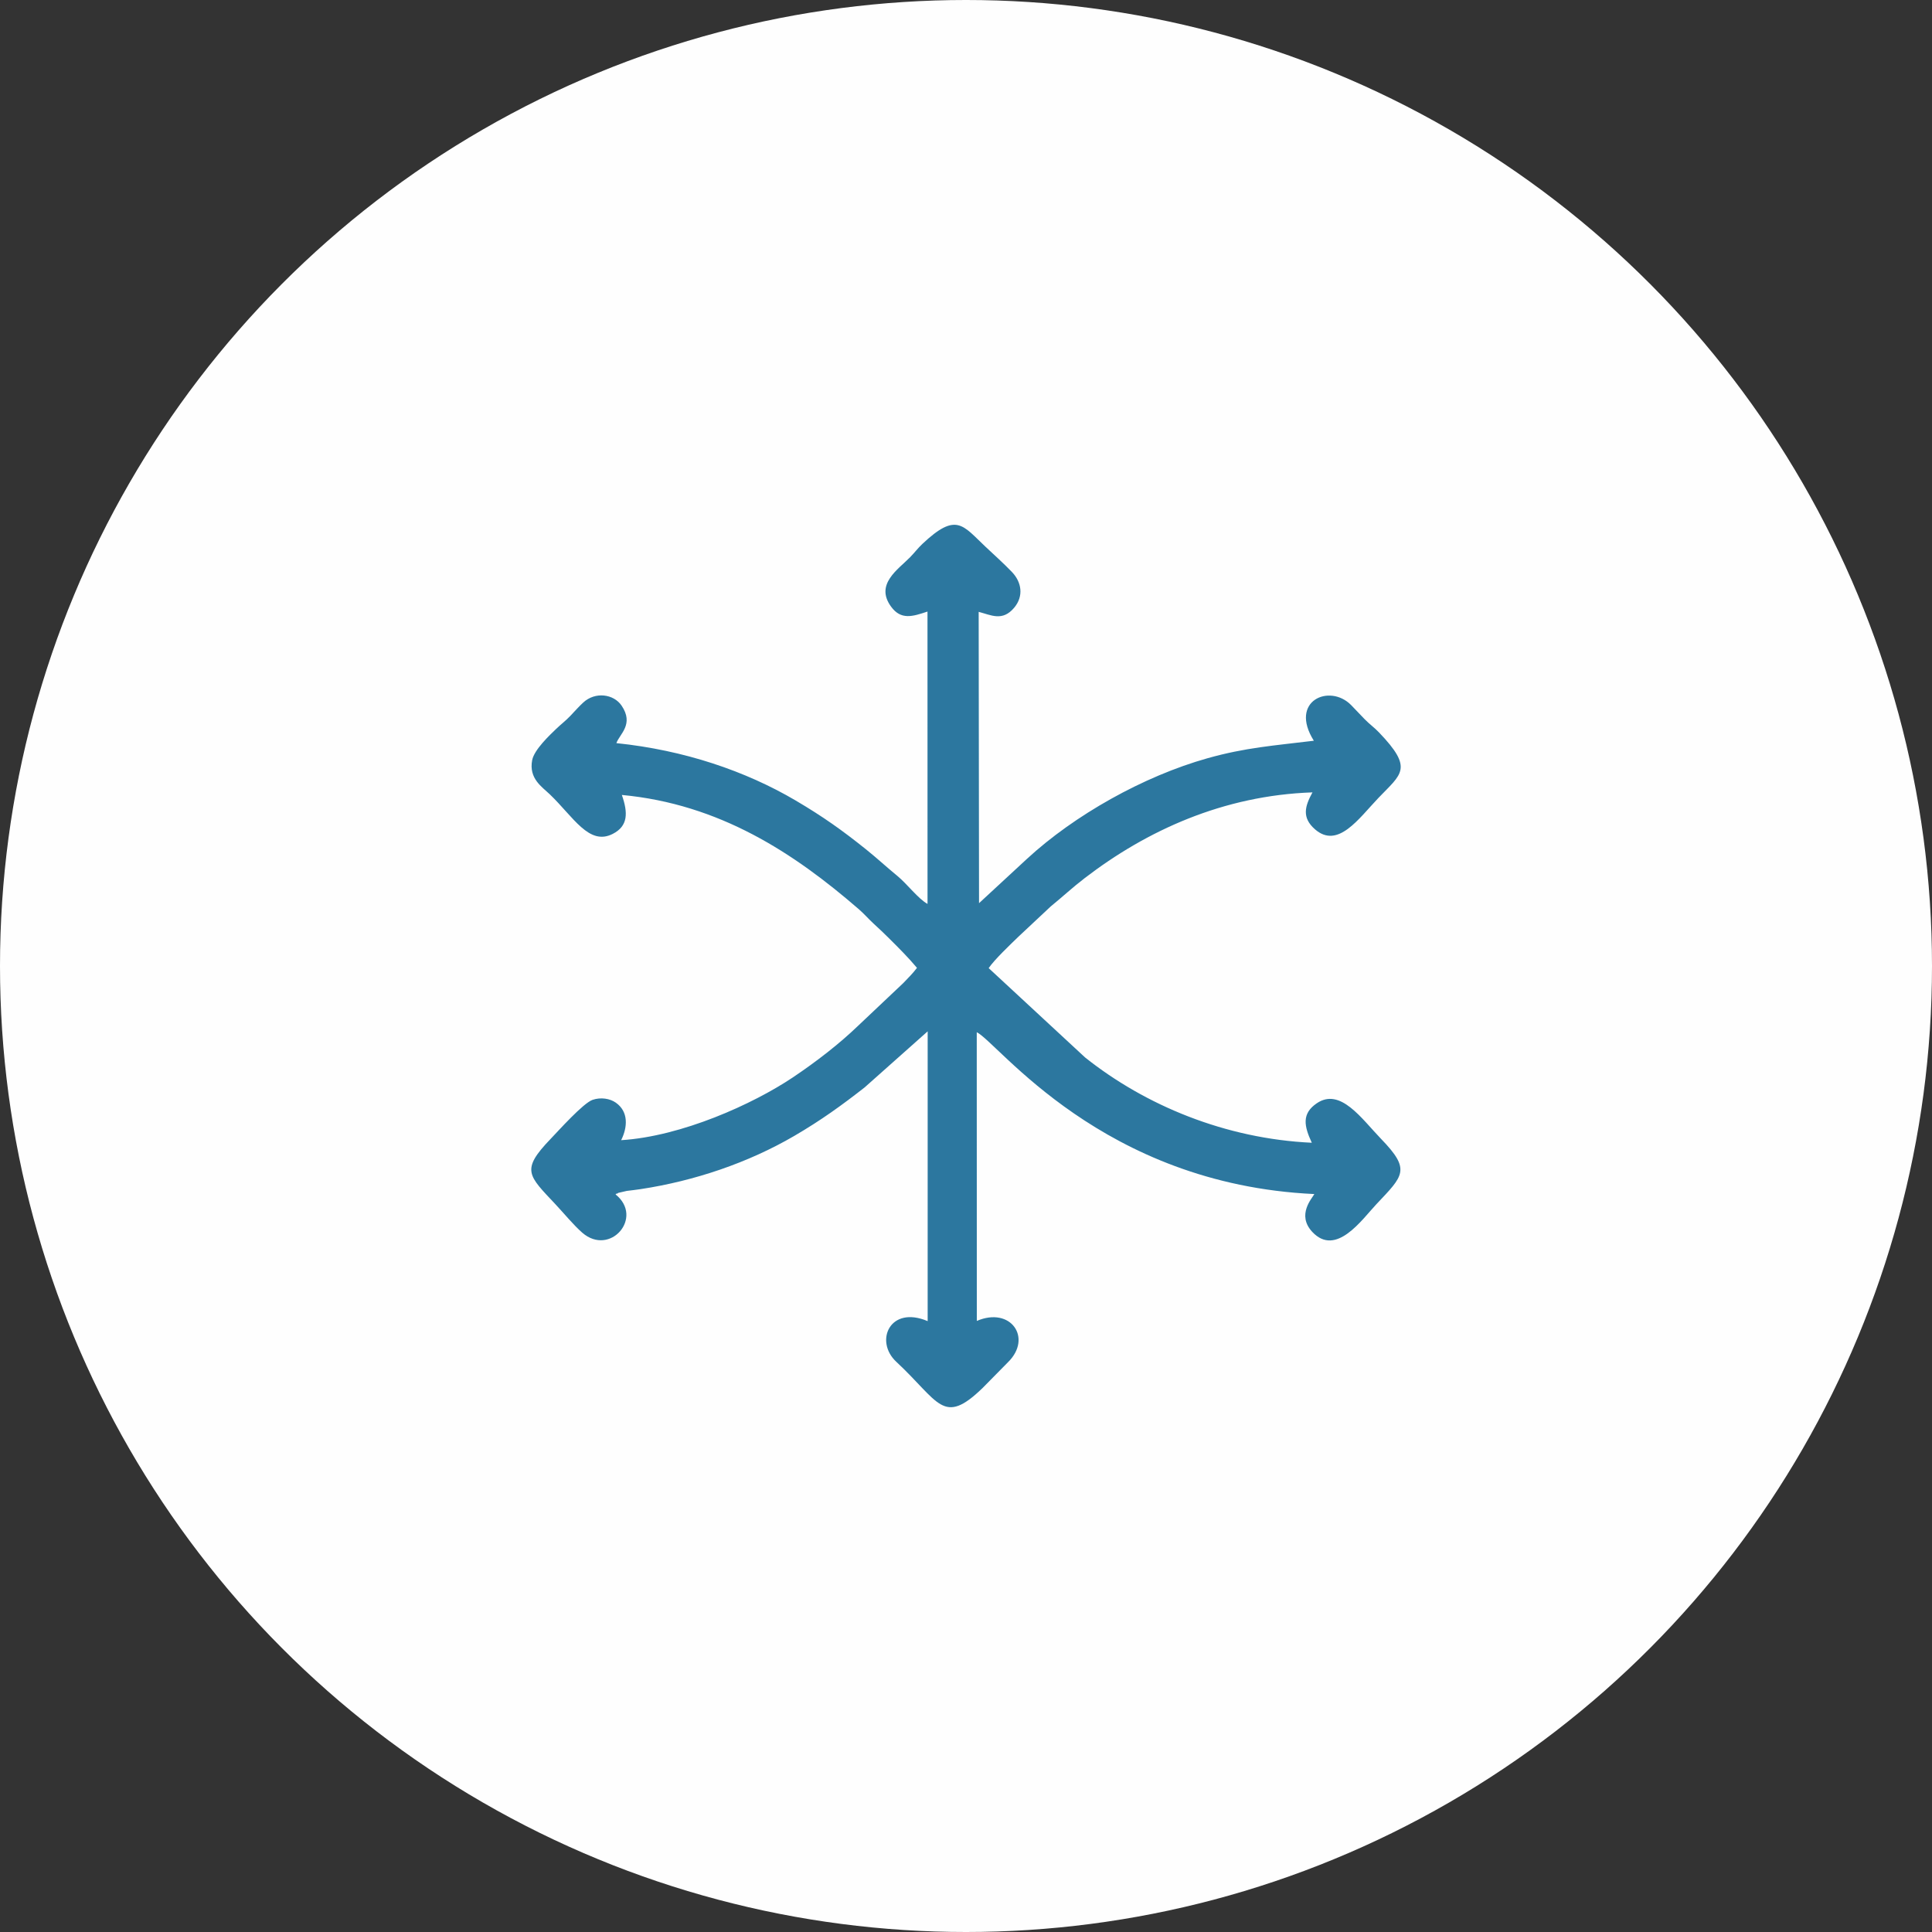
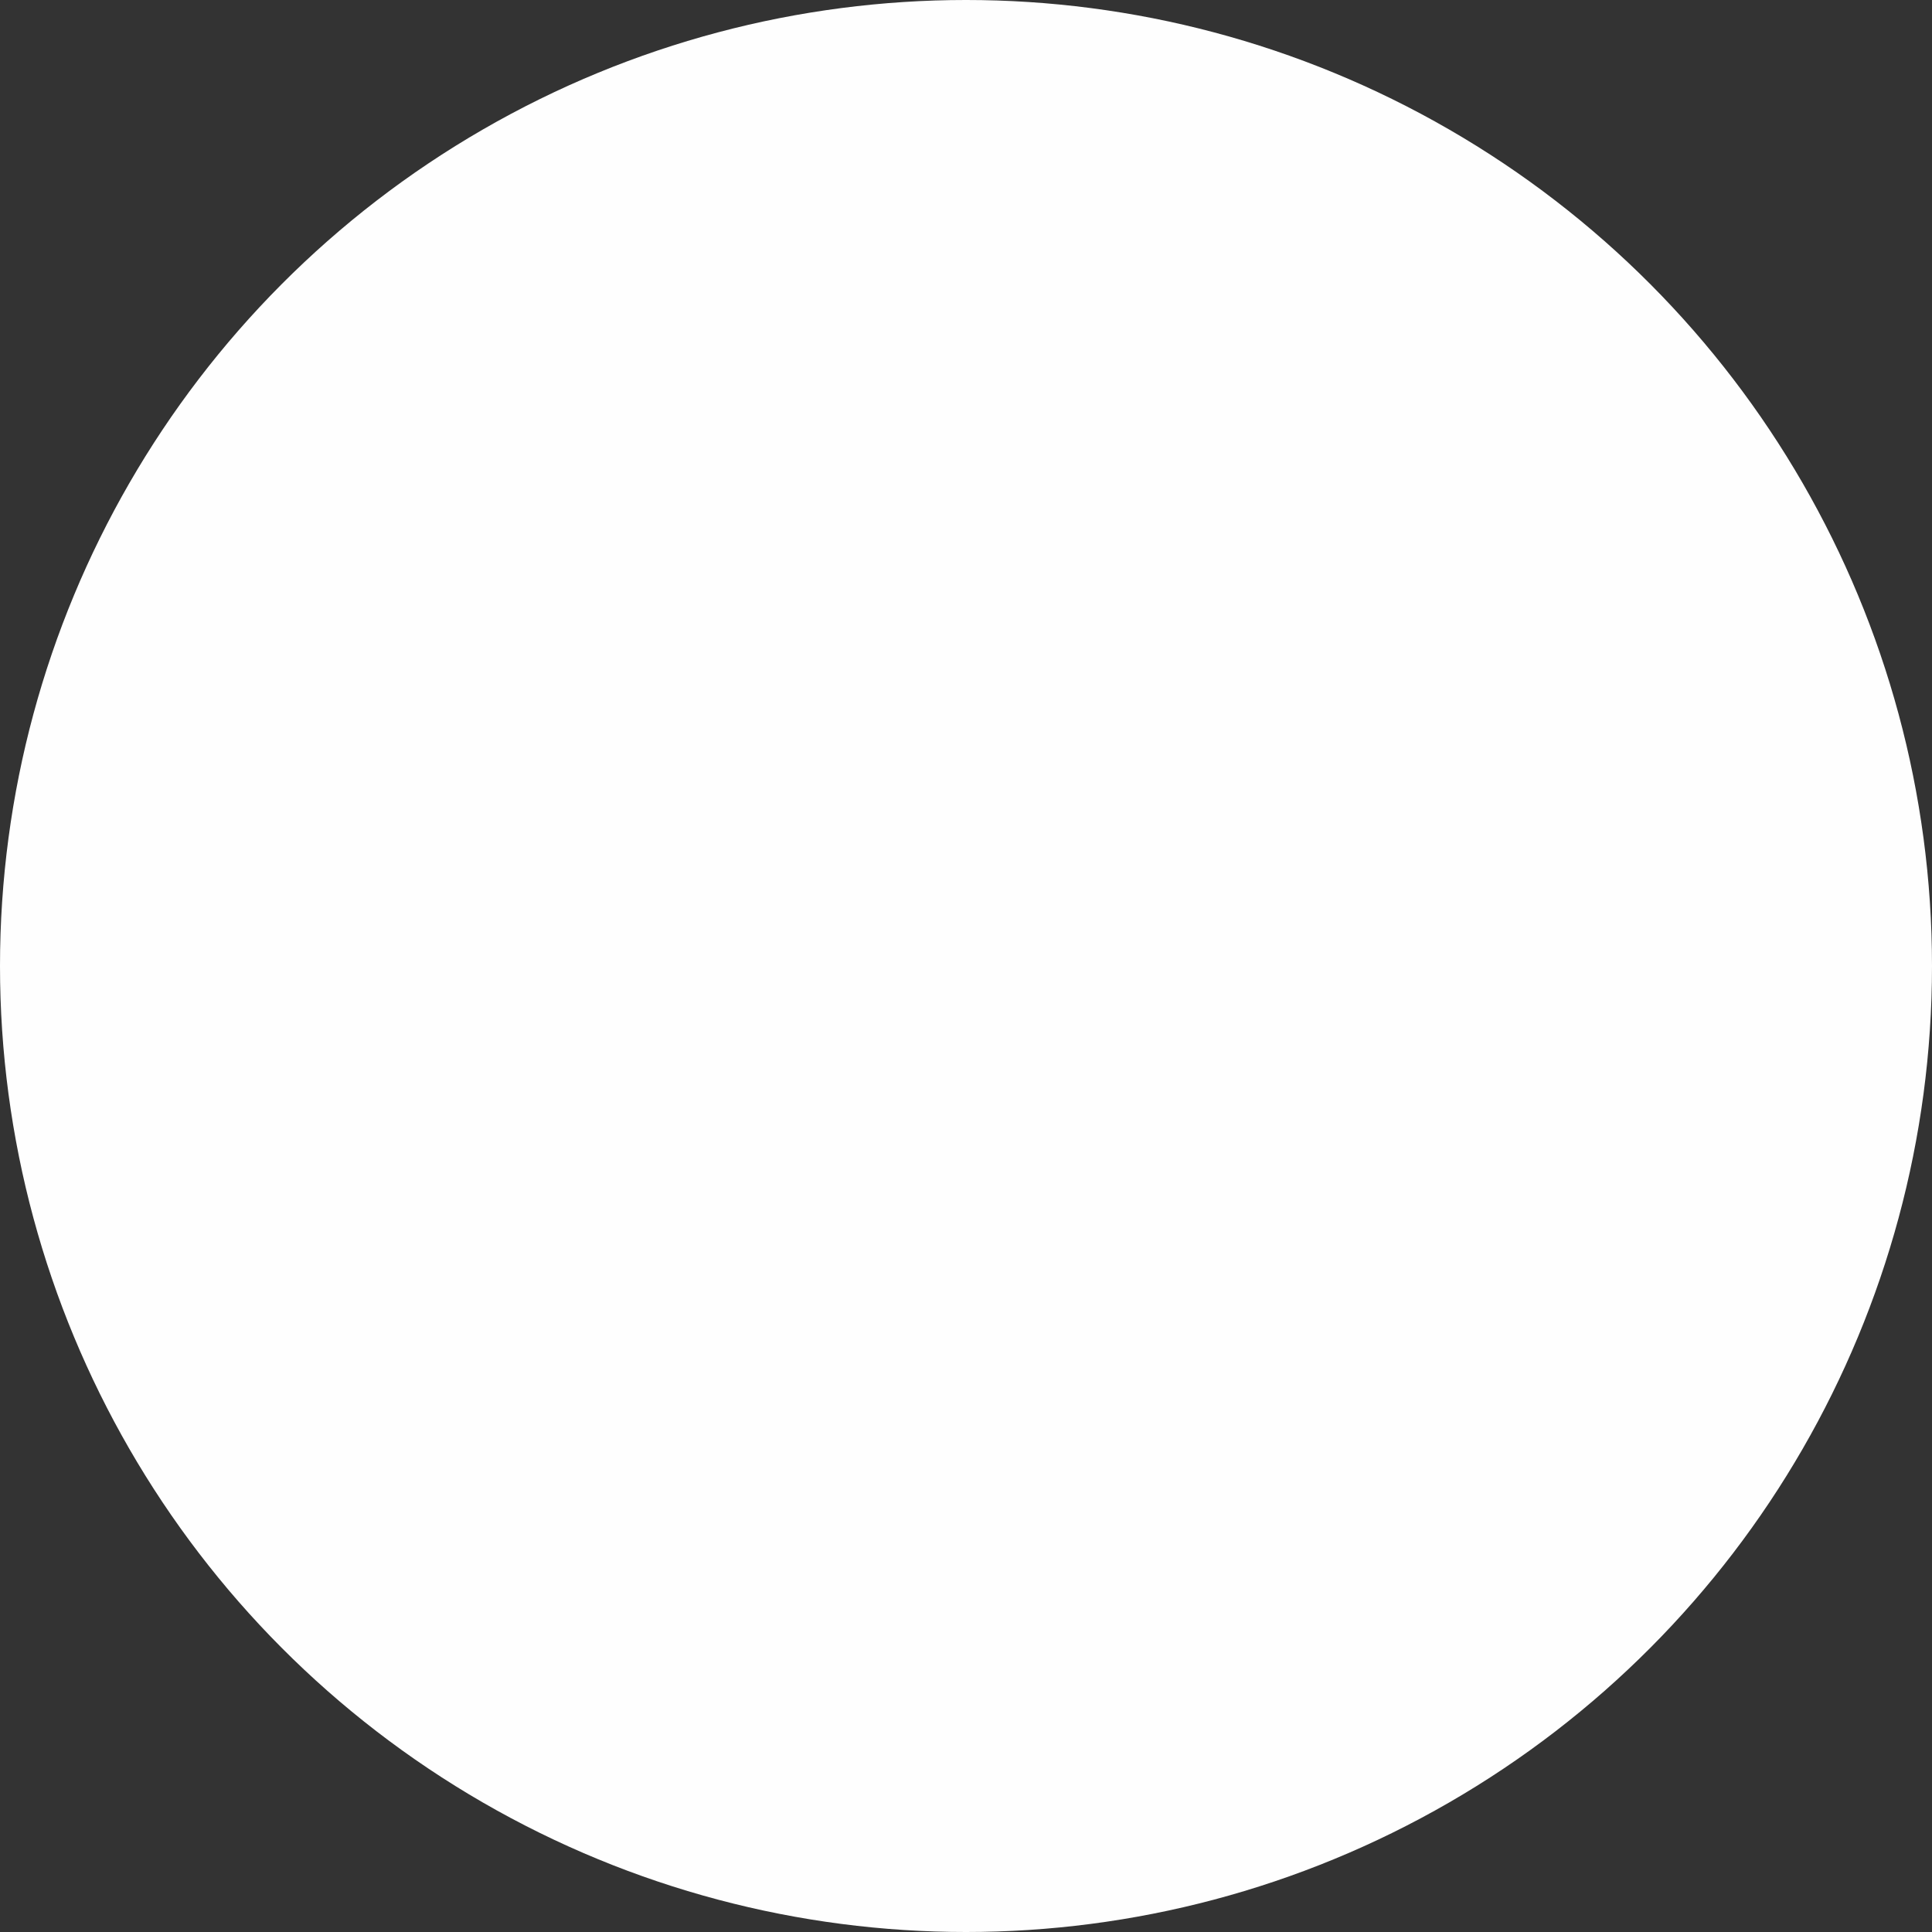
<svg xmlns="http://www.w3.org/2000/svg" xml:space="preserve" width="100%" height="100%" version="1.1" style="shape-rendering:geometricPrecision; text-rendering:geometricPrecision; image-rendering:optimizeQuality; fill-rule:evenodd; clip-rule:evenodd" viewBox="0 0 1602.38 1602.38">
  <rect x="0" y="0" width="1602.38" height="1602.38" fill="#333333" stroke="none" />
  <defs>
    <style type="text/css">
   
    .fil0 {fill:#FEFEFE}
    .fil1 {fill:#2C779F}
   
  </style>
  </defs>
  <g id="Ebene_x0020_1">
    <circle class="fil0" cx="801.19" cy="801.19" r="801.19" />
-     <path class="fil1" d="M769.25 507.22l0.03 242.47c-7.65,-4.15 -17.04,-16.67 -24.87,-23.08 -8.93,-7.31 -17,-14.84 -26.34,-22.32 -19.41,-15.54 -35.4,-26.97 -58.24,-40.41 -41.52,-24.42 -92.4,-41.75 -148.62,-47.54 2.66,-7.51 14.87,-15.63 4.3,-31.15 -6.51,-9.57 -21.78,-11.79 -31.83,-2.48 -3.86,3.58 -6.85,7.04 -10.55,10.93 -4.22,4.43 -7.4,6.63 -11.9,10.95 -5.14,4.94 -18.18,17.16 -19.85,25.86 -2.93,15.31 8.17,22.17 14.71,28.44 19.5,18.71 32.45,42.75 52.07,32.75 12.9,-6.57 12.75,-17.57 7.6,-32.32 81.06,7.59 142.58,48 196.73,94.94 4.29,3.72 8.09,8.16 12.28,11.98 4.54,4.14 8.12,7.55 12.46,11.86 8.06,7.99 16.25,16.2 23.3,24.62 -3.44,4.63 -7.18,8.21 -11.36,12.63l-37.5 35.44c-15.41,14.86 -34.69,29.81 -54.26,42.91 -32.91,22.01 -92.08,48.82 -142.23,51.95 5.36,-10.76 6.25,-23.61 -4.42,-31.11 -4.84,-3.41 -12.38,-4.69 -19.25,-2.35 -7.82,2.67 -28.53,25.85 -34.85,32.42 -24.93,25.92 -18.55,30.12 4.05,54.23 6.75,7.2 15.18,17.43 22.22,23.55 23.05,20.03 51.36,-12.68 27.6,-31.77 0.32,-0.26 0.87,-0.97 1.07,-0.65 0.2,0.33 0.81,-0.48 1.09,-0.59l7.07 -1.64c3.96,-0.47 7.7,-0.91 11.66,-1.51 44.57,-6.78 89.07,-21.81 127.26,-44.07 22.44,-13.08 39.83,-25.71 58.4,-40.24l52.32 -46.54 -0.01 240.35c-31.4,-13.32 -44.31,16.69 -26.04,33.7 35.72,33.25 38.69,53.56 71.53,21.83l21.28 -21.6c20.26,-20.05 2.13,-46.19 -26,-34.1l-0.05 -239.46c18.03,8.89 103.65,126.04 279.97,134.24 -1.47,3.17 -15.04,17.09 -1.68,31.39 19.68,21.07 41.28,-10.36 53.06,-22.86 22.66,-24.03 28.84,-28.58 4.02,-54.26 -16.13,-16.69 -33.82,-42.94 -53.43,-29.51 -12.48,8.54 -10.55,18.74 -4.05,32.68 -71.75,-3.32 -138.14,-31.01 -188.05,-70.75l-79.95 -74.08c4.78,-7.08 18.08,-19.69 24.9,-26.28l26.58 -24.9c9.66,-7.85 17.82,-15.53 28.07,-23.4 51.49,-39.55 115.08,-68.67 189.01,-71.18 -6.3,11.47 -9.05,20.89 2.07,30.62 18.99,16.59 36.33,-8.95 52.62,-26.01 19.24,-20.14 29.31,-24.25 0.5,-54.32 -3.95,-4.13 -7.85,-6.82 -11.89,-10.96 -4.15,-4.26 -7.09,-7.48 -11.21,-11.69 -17.78,-18.2 -51.84,-3.66 -30.96,29.53 -33.32,4.07 -56.57,5.64 -88.09,14.49 -53.33,14.97 -110.56,47.28 -149.7,83.35l-39.9 36.89 -0.3 -241.63c10.34,2.69 19.7,8.14 29.41,-3.38 8.14,-9.66 6.18,-21.34 -1.8,-29.65 -7.07,-7.38 -14.45,-13.9 -21.95,-20.97 -18.96,-17.87 -24.13,-28.87 -52.22,-2.46 -4.12,3.88 -6.24,6.98 -10.29,11.13 -9.93,10.18 -29.39,22.43 -15.79,41.03 8.23,11.26 17.79,8.21 30.19,4.06z" />
  </g>
</svg>